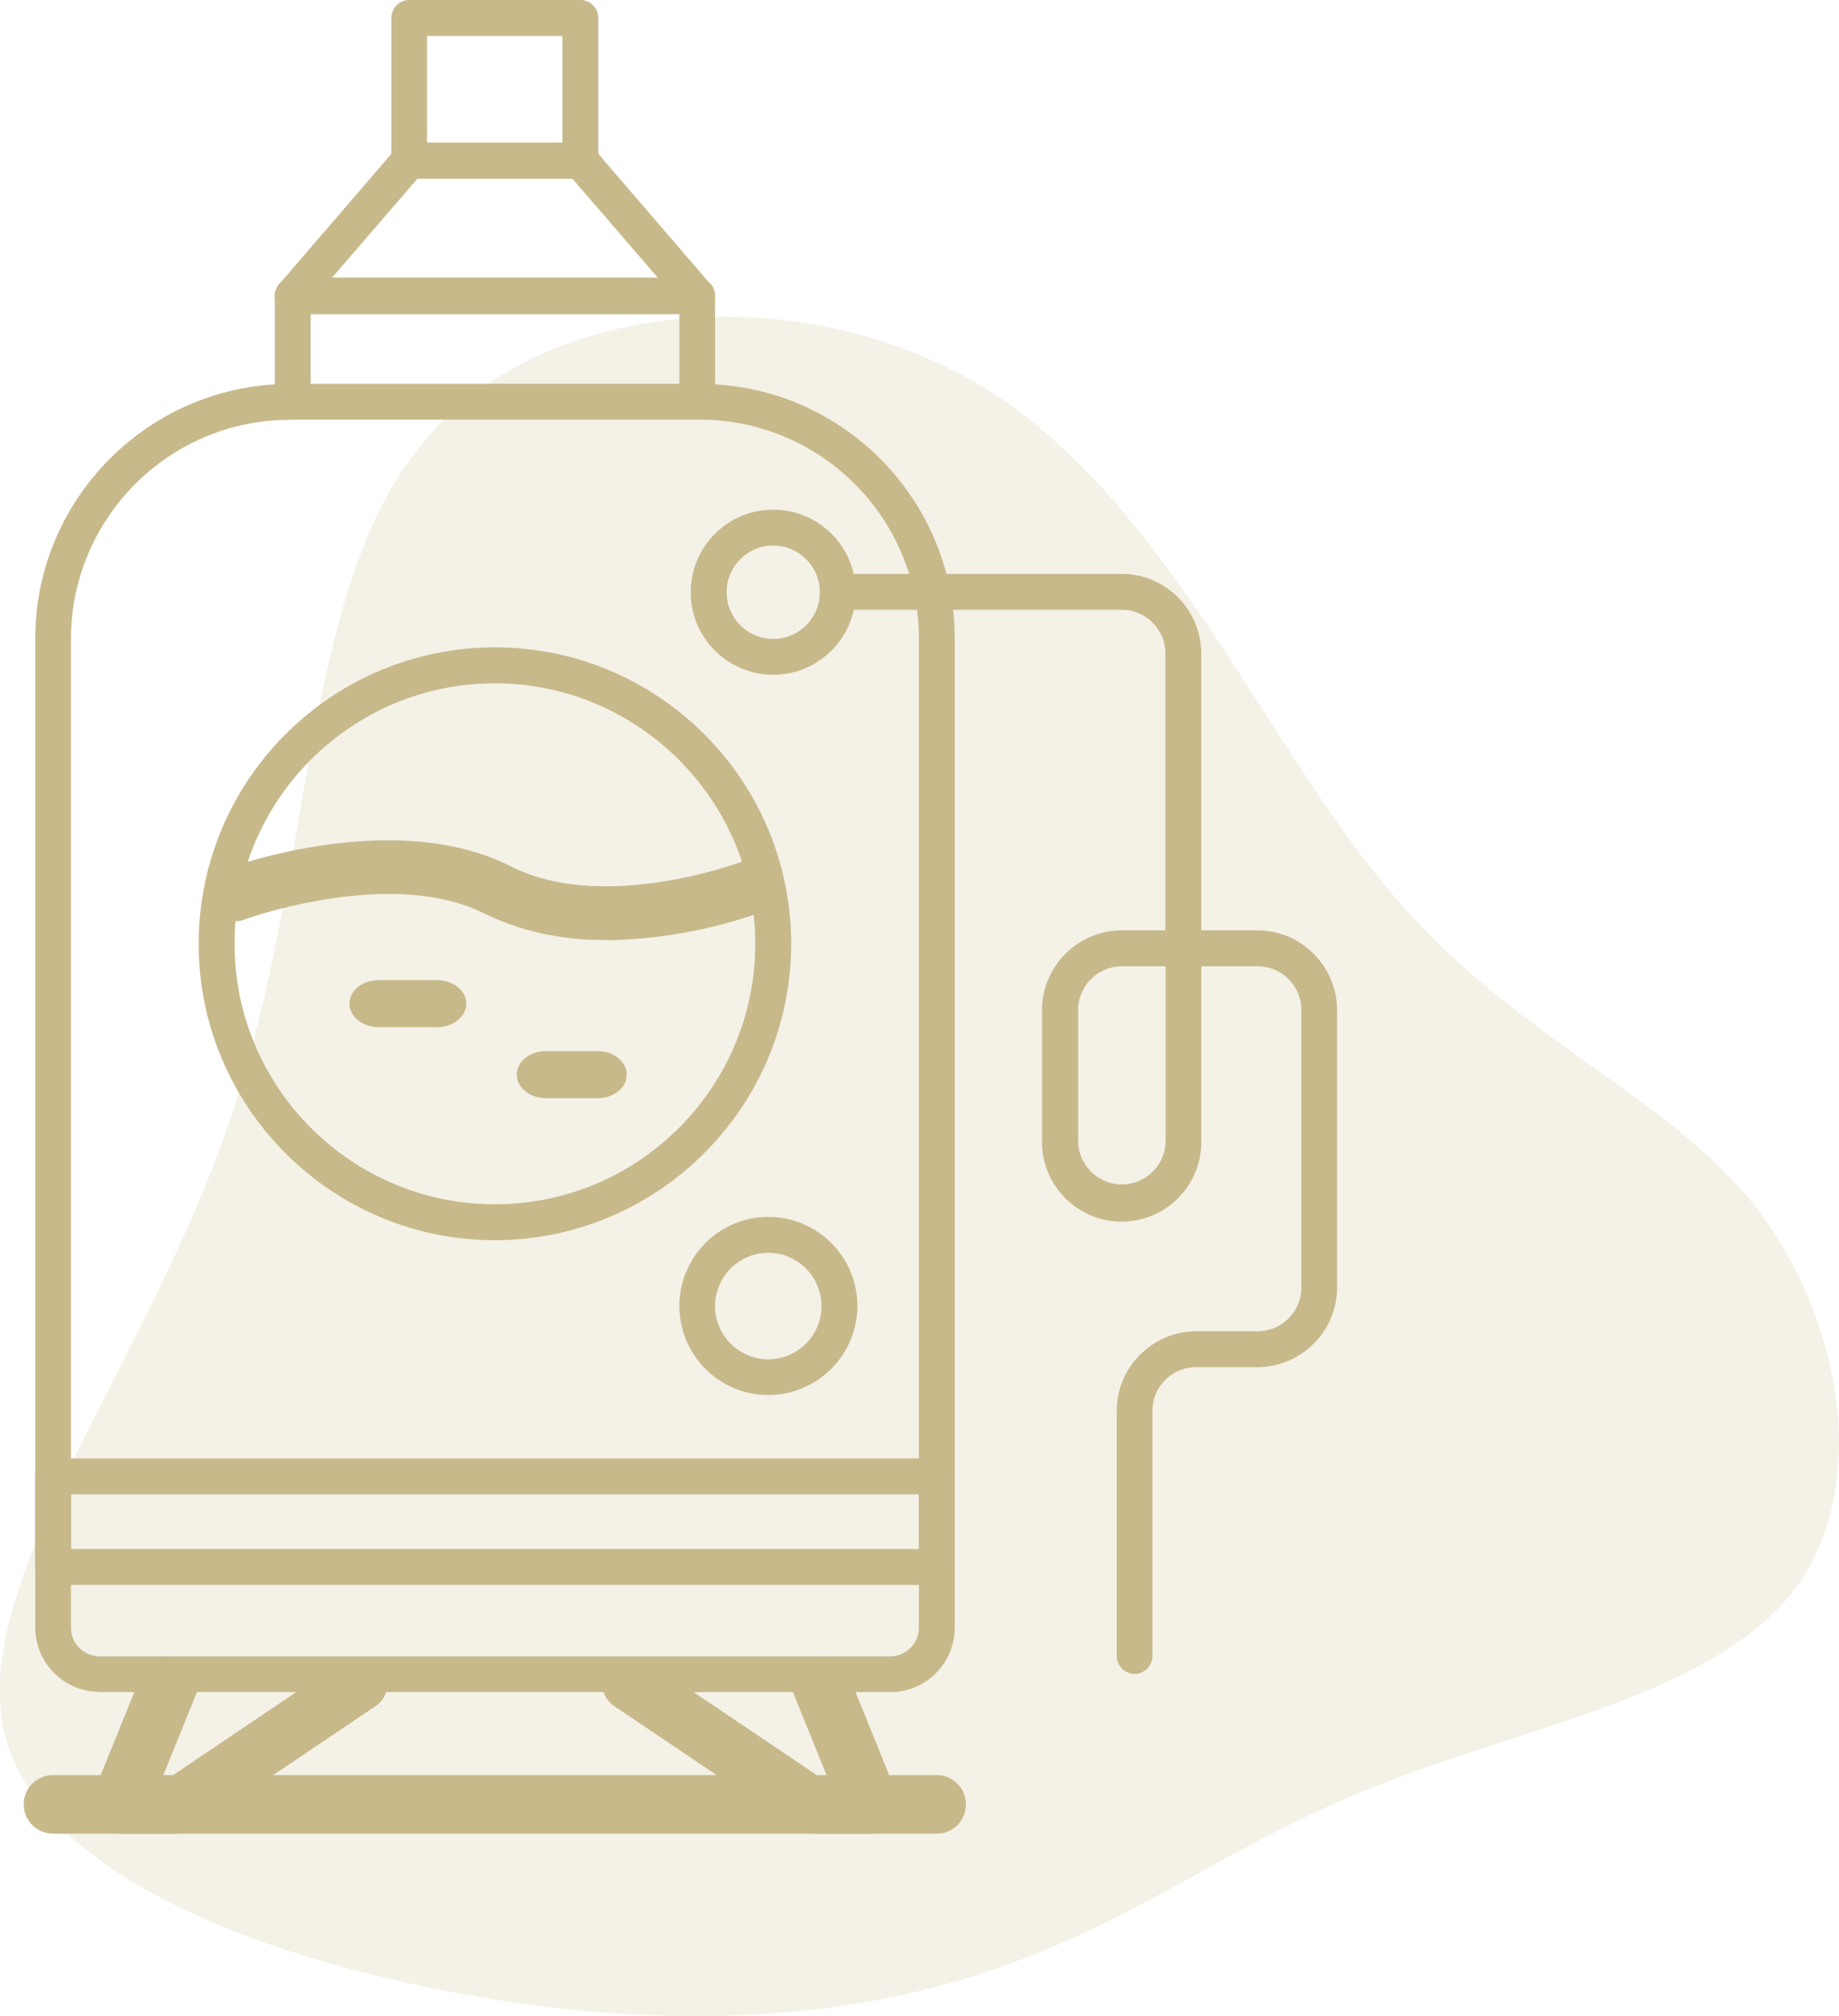
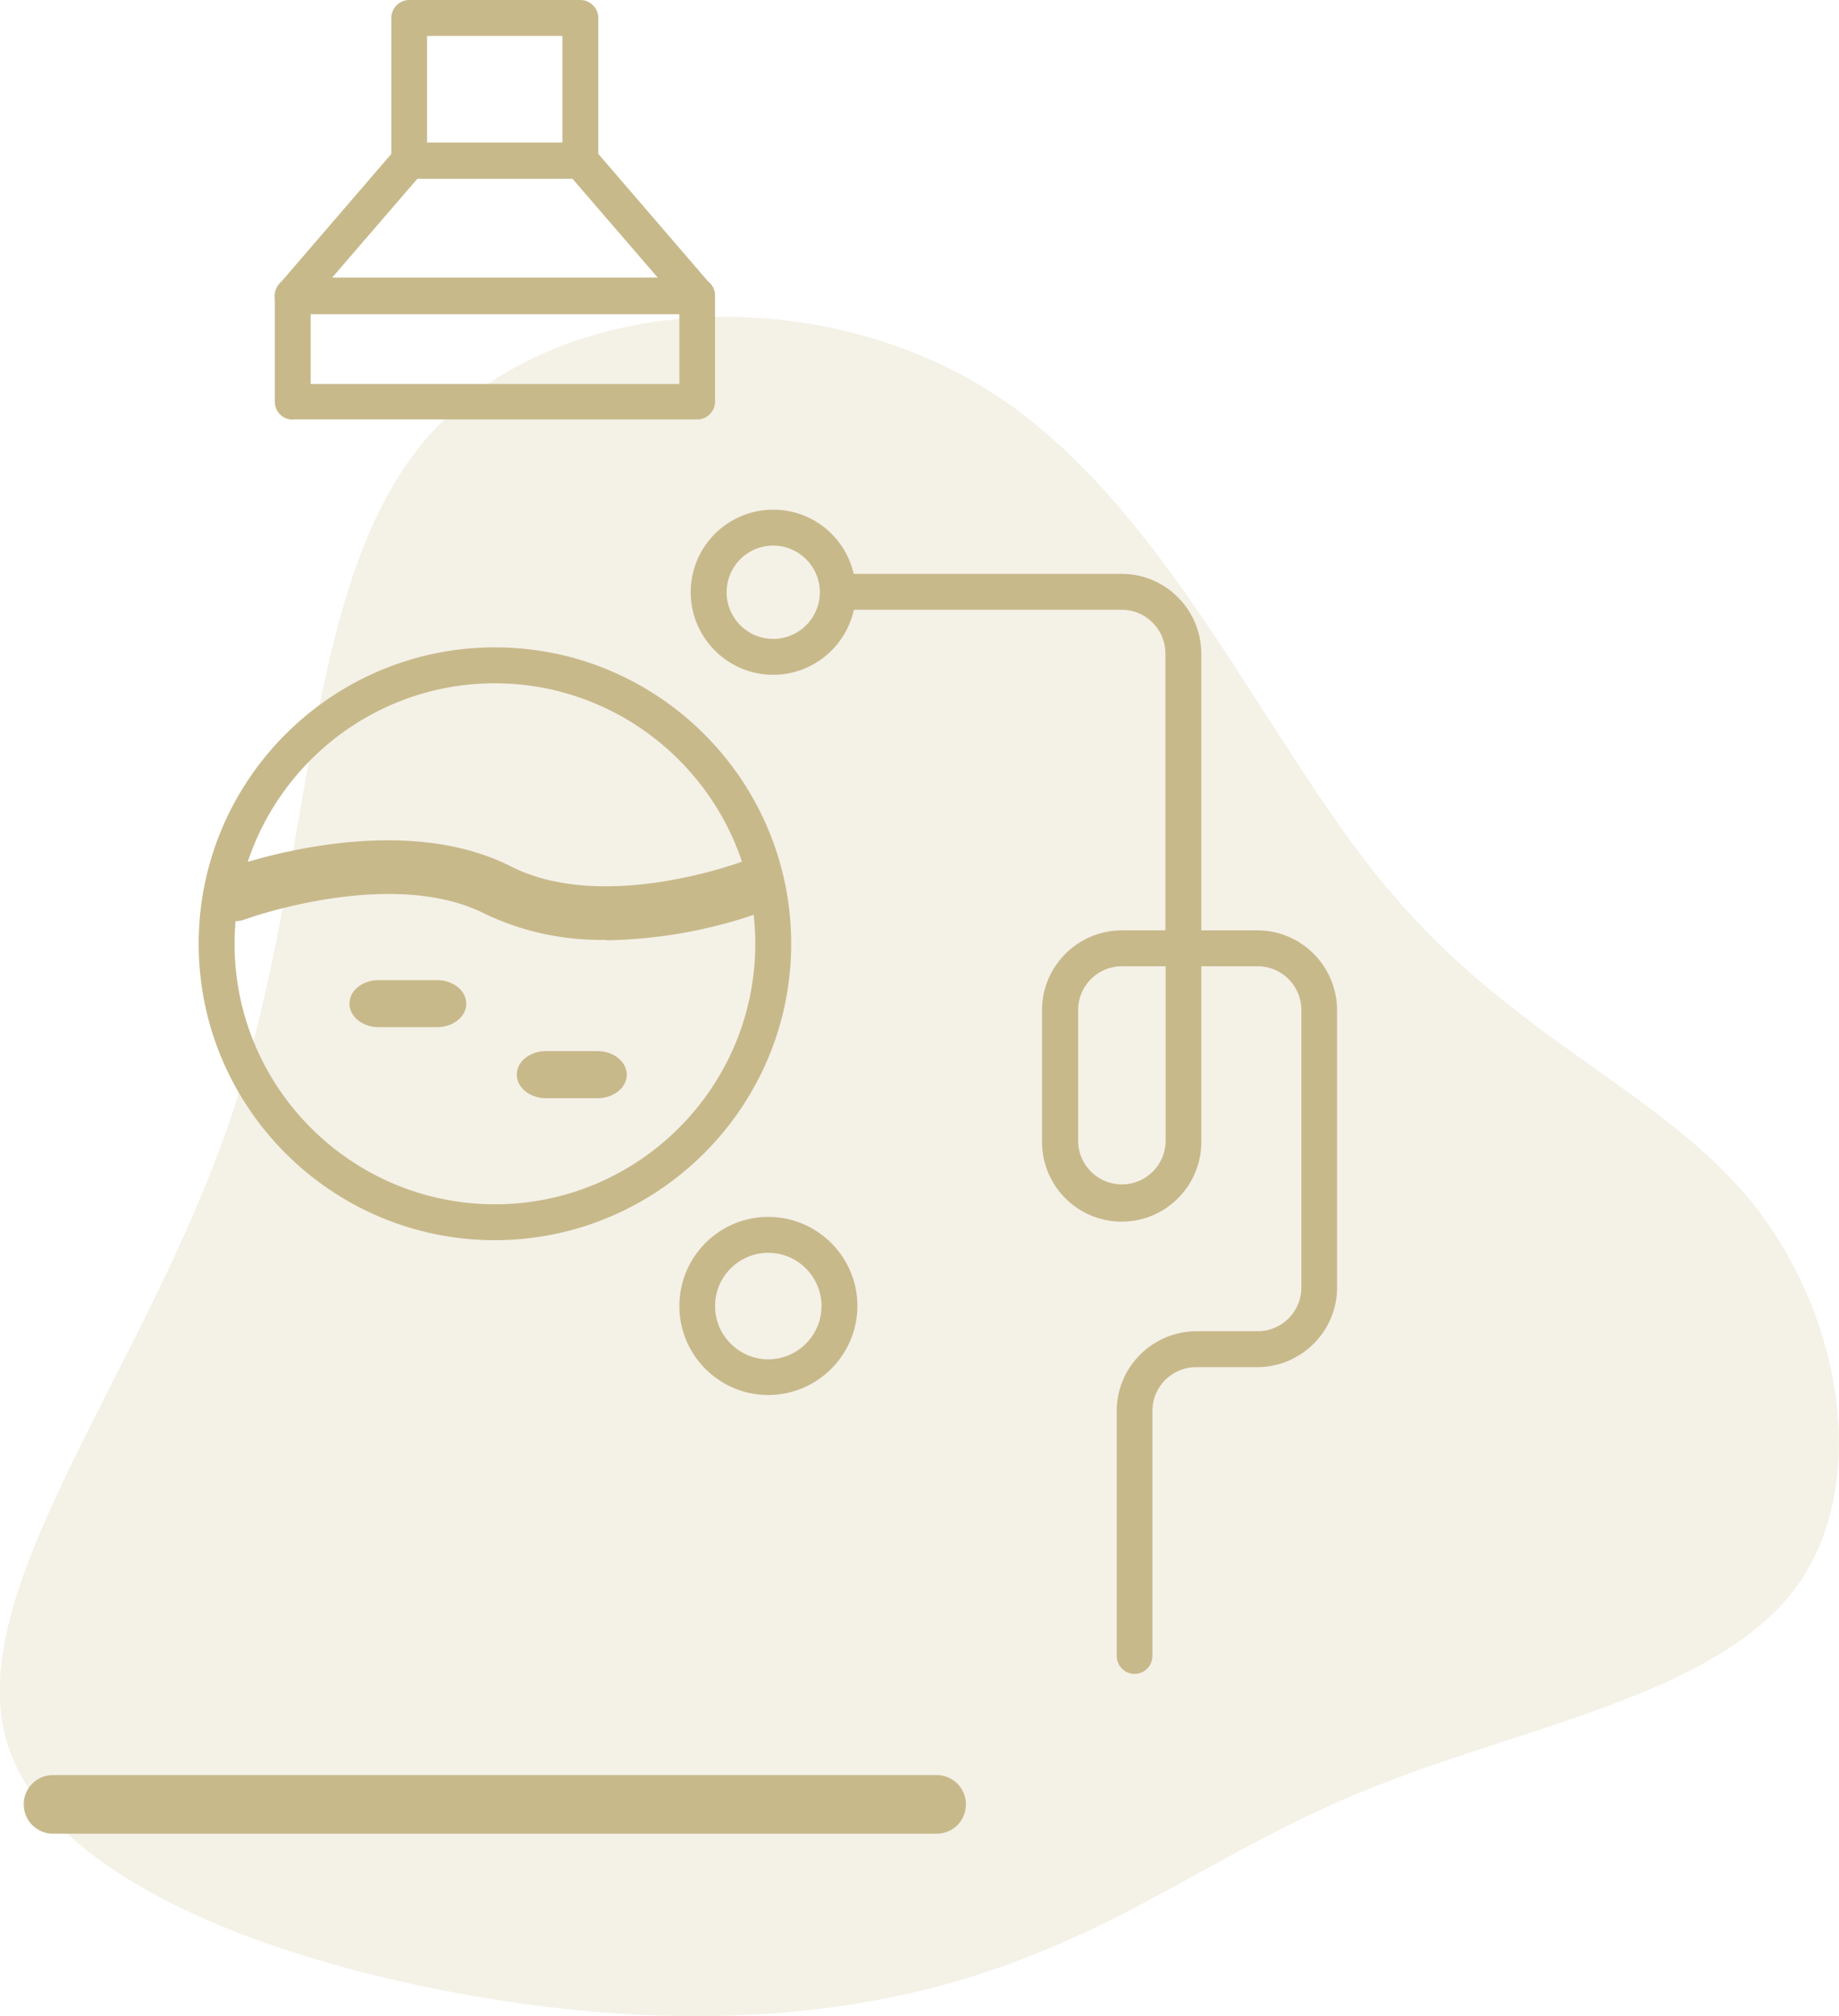
<svg xmlns="http://www.w3.org/2000/svg" viewBox="0 0 89.14 97.67">
  <path opacity=".2" d="M67.34 43.13c5.98 7.17 13.28 9.76 17.63 15.18 4.36 5.48 5.76 13.77 1.96 18.76-3.79 4.92-12.93 6.6-19.6 9.21-6.75 2.53-11.17 6.04-17.29 8.43-6.11 2.46-14.05 3.79-24.45 2.39-10.4-1.41-23.26-5.48-25.3-12.86s6.82-17.99 10.89-30.08c4.08-12.09 3.37-25.58 9.35-32.75s18.62-7.94 27.33-2.53c8.64 5.41 13.42 17.08 19.46 24.24Z" fill="#c8b98b" />
  <g fill="#c8b98b">
-     <path d="M4.83 81.96c-1.72 0-3.12-1.4-3.12-3.12V30.93c0-6.79 5.54-12.33 12.34-12.33h19.9c6.79 0 12.33 5.54 12.33 12.34v47.91a3.13 3.13 0 0 1-2.98 3.12H4.83Zm9.21-61.62c-5.84 0-10.59 4.76-10.6 10.6v47.91c0 .76.62 1.38 1.39 1.39h38.32c.76 0 1.38-.62 1.39-1.38V30.93c0-5.84-4.76-10.59-10.6-10.6h-19.9Z" />
-     <path d="M2.57 76.78a.87.87 0 0 1-.87-.87v-4.39c0-.48.39-.87.87-.87H45.4c.48 0 .87.39.87.87v4.39c0 .48-.39.87-.87.87H2.57m.87-1.74h41.1v-2.65H3.44zM8.57 88.83H5.79c-.78 0-1.42-.6-1.42-1.33 0-.16.03-.32.09-.47l2.4-5.92c.28-.69 1.1-1.03 1.83-.77s1.1 1.03.82 1.72l-1.67 4.12h.27l8.42-5.67c.64-.43 1.52-.29 1.98.3.46.6.31 1.43-.32 1.85L9.4 88.58a1.5 1.5 0 0 1-.83.25M42.19 88.83h-2.78c-.3 0-.59-.09-.83-.25l-8.79-5.92c-.64-.43-.78-1.26-.32-1.85.46-.6 1.34-.73 1.98-.3l8.42 5.67h.27l-1.67-4.12c-.28-.69.09-1.45.82-1.72.73-.26 1.55.08 1.83.77l2.4 5.92c.28.69-.09 1.45-.82 1.71-.16.06-.33.09-.5.09" />
    <path d="M45.41 88.83H2.57c-.78 0-1.42-.63-1.42-1.42s.63-1.42 1.42-1.42H45.4c.78 0 1.42.63 1.42 1.42s-.63 1.42-1.42 1.42M23.99 60.08c-7.92 0-14.36-6.44-14.36-14.36s6.44-14.36 14.36-14.36 14.36 6.44 14.36 14.36c0 7.91-6.45 14.35-14.36 14.36m0-26.98c-6.96 0-12.62 5.66-12.62 12.62s5.66 12.62 12.62 12.62 12.62-5.66 12.62-12.62c0-6.95-5.67-12.61-12.62-12.62M37.24 67.58c-2.38 0-4.31-1.94-4.31-4.31 0-2.38 1.93-4.32 4.31-4.32s4.32 1.94 4.32 4.31c0 2.38-1.94 4.31-4.31 4.32Zm0-6.89c-1.42 0-2.58 1.16-2.58 2.58s1.16 2.58 2.58 2.58 2.58-1.16 2.58-2.58-1.16-2.58-2.58-2.58" />
    <path d="M29.39 45.53c-2.04.04-4.06-.39-5.88-1.26-4.53-2.3-11.57.24-11.64.27-.7.26-1.48-.08-1.75-.75s.08-1.43.78-1.68c.33-.12 8.23-3 13.86-.14 4.53 2.3 11.2-.23 11.27-.25.7-.26 1.48.08 1.74.76.26.65-.07 1.39-.73 1.66-2.45.89-5.04 1.37-7.66 1.41M21.19 49.76h-2.83c-.78 0-1.42-.51-1.42-1.14s.63-1.14 1.42-1.14h2.82c.78 0 1.42.51 1.42 1.14s-.63 1.14-1.42 1.14M28.96 53.2h-2.49c-.78 0-1.42-.51-1.42-1.14s.63-1.14 1.42-1.14h2.49c.78 0 1.42.51 1.42 1.14s-.63 1.14-1.42 1.14M14.19 20.33a.87.87 0 0 1-.87-.87v-5.13c0-.23.09-.45.25-.62.16-.16.38-.26.61-.26h19.61c.48 0 .87.39.87.87v5.13c0 .48-.39.87-.87.87h-19.6Zm.87-1.73h17.87v-3.39H15.06z" />
    <path d="M14.19 15.21a.87.87 0 0 1-.66-1.44l5.65-6.56c.17-.19.41-.3.66-.3h8.29c.25 0 .49.11.66.3l5.65 6.56c.31.36.27.91-.09 1.23-.16.14-.36.21-.57.21zm1.89-1.74H31.9l-4.16-4.82h-7.5z" />
    <path d="M19.84 8.65a.87.87 0 0 1-.87-.87V.87c0-.48.39-.87.87-.87h8.29c.48 0 .87.39.87.87v6.91c0 .48-.39.87-.87.87zm.86-1.74h6.56V1.74H20.7v5.18ZM55 81.09a.87.87 0 0 1-.87-.87V68.35c0-2.12 1.73-3.85 3.86-3.86h2.97c1.17 0 2.12-.95 2.12-2.12V48.93c0-1.17-.95-2.12-2.12-2.12h-2.73v8.51c0 2.13-1.73 3.86-3.86 3.86s-3.86-1.73-3.86-3.86v-6.39c0-2.12 1.73-3.85 3.86-3.86h2.12V31.66c0-1.17-.95-2.12-2.12-2.12H40.78a.87.87 0 0 1 0-1.74h13.59c2.12 0 3.85 1.73 3.86 3.86v13.41h2.72c2.12 0 3.85 1.73 3.86 3.86v13.44c0 2.12-1.73 3.85-3.86 3.86h-2.97c-1.17 0-2.12.95-2.12 2.12v11.87c0 .48-.39.87-.87.87Zm-.62-34.28c-1.17 0-2.12.95-2.12 2.12v6.39a2.121 2.121 0 0 0 4.24 0v-8.51z" />
    <path d="M37.48 32.69c-2.2 0-4-1.79-4-4s1.79-4 4-4 4 1.79 4 4c0 2.2-1.8 4-4 4m0-6.26c-1.25 0-2.26 1.01-2.26 2.26s1.01 2.26 2.26 2.26 2.26-1.01 2.26-2.26-1.02-2.26-2.26-2.26" />
  </g>
</svg>